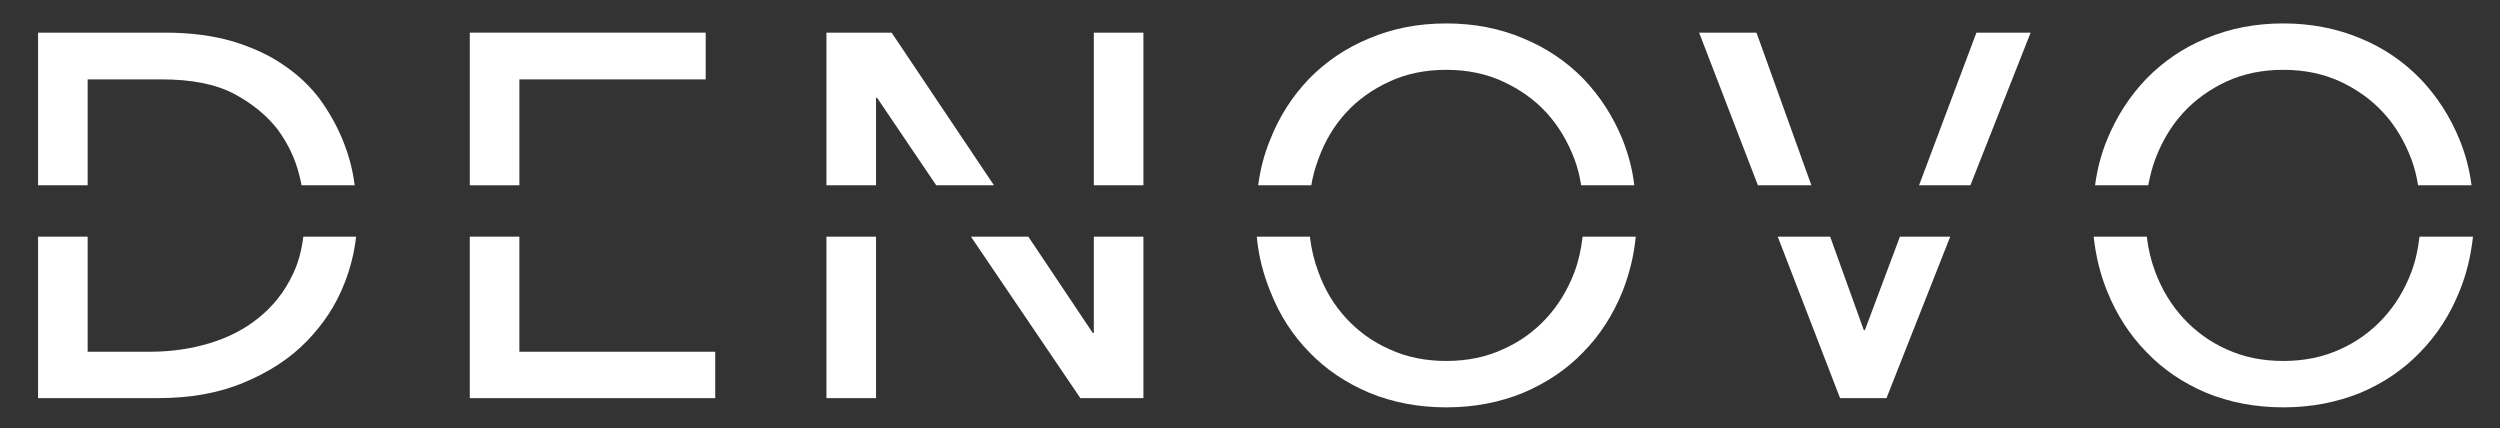
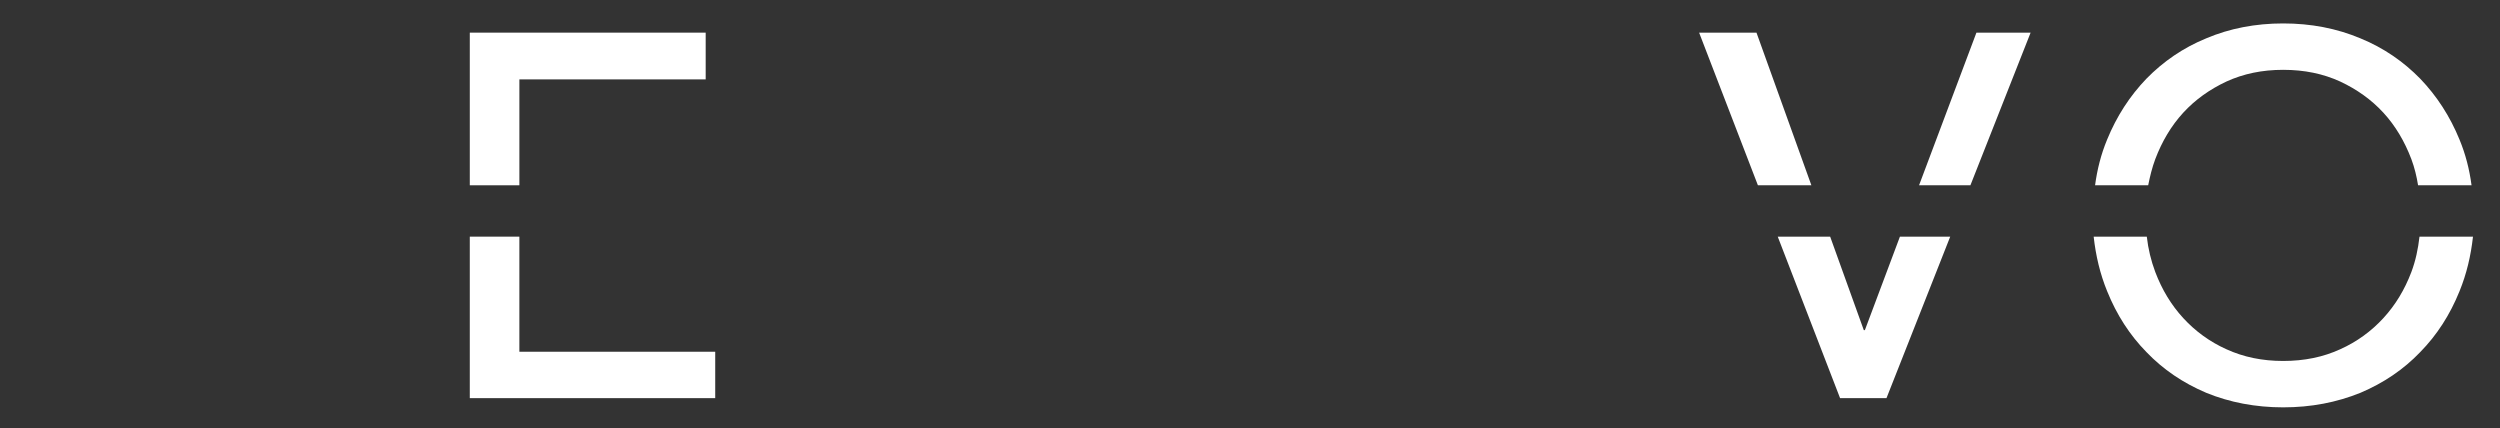
<svg xmlns="http://www.w3.org/2000/svg" version="1.1" id="Layer_1" x="0px" y="0px" width="264.667px" height="45.334px" viewBox="0 0 264.667 45.334" enable-background="new 0 0 264.667 45.334" xml:space="preserve">
  <rect x="0" y="0" width="264.667" height="45.334" fill="#333333" stroke="none" />
-   <path fill="#FFFFFF" d="M32.113,25.053c-0.188,1.5-0.562,2.887-1.162,4.087c-0.862,1.8-2.063,3.3-3.562,4.499  c-1.462,1.201-3.225,2.1-5.212,2.701c-1.987,0.598-4.087,0.898-6.299,0.898H9.279V25.053h-5.25V42.15h12.598  c3.487,0,6.524-0.525,9.187-1.649c2.624-1.087,4.836-2.513,6.599-4.312c1.8-1.838,3.149-3.863,4.049-6.188  c0.637-1.611,1.049-3.262,1.238-4.949H32.113z M9.279,19.616V8.405h7.836c3.149,0,5.699,0.488,7.687,1.538  c1.95,1.05,3.487,2.325,4.612,3.787c1.087,1.5,1.836,3.075,2.249,4.725c0.113,0.413,0.188,0.787,0.263,1.162h5.624  c-0.038-0.225-0.075-0.487-0.111-0.75c-0.226-1.388-0.638-2.813-1.238-4.237c-0.6-1.425-1.387-2.812-2.363-4.162  c-1.012-1.35-2.287-2.549-3.787-3.562c-1.499-1.05-3.299-1.875-5.361-2.512c-2.062-0.6-4.424-0.938-7.162-0.938H4.029v16.16H9.279z" />
  <path fill="#FFFFFF" d="M54.984,37.238V25.053h-5.249V42.15h25.983v-4.912H54.984z M49.736,3.456v16.16h5.249V8.405h19.723V3.456  H49.736z" />
-   <path fill="#FFFFFF" d="M115.801,25.053v10.198h-0.112l-6.824-10.198h-6.075l11.586,17.098h6.674V25.053H115.801z M115.801,19.616  h5.249V3.456h-5.249V19.616z M94.392,3.456h-6.899v16.16h5.249v-9.261h0.113l6.262,9.261h6.111L94.392,3.456z M87.493,42.15h5.249  V25.053h-5.249V42.15z" />
-   <path fill="#FFFFFF" d="M167.544,25.053c-0.149,1.313-0.413,2.551-0.862,3.75c-0.713,1.875-1.688,3.486-2.962,4.874  s-2.813,2.513-4.612,3.3c-1.762,0.824-3.786,1.237-5.999,1.237c-2.212,0-4.237-0.413-5.999-1.237  c-1.801-0.787-3.337-1.912-4.611-3.3c-1.275-1.388-2.25-2.999-2.925-4.874c-0.45-1.199-0.751-2.438-0.9-3.75h-5.624  c0.188,2.025,0.675,3.938,1.425,5.773c0.975,2.514,2.362,4.65,4.124,6.449c1.762,1.838,3.9,3.263,6.375,4.313  c2.475,1.013,5.174,1.537,8.136,1.537s5.662-0.524,8.137-1.537c2.475-1.05,4.611-2.475,6.374-4.313  c1.762-1.799,3.148-3.936,4.162-6.449c0.712-1.836,1.199-3.748,1.387-5.773H167.544z M171.781,14.779  c-1.014-2.475-2.4-4.612-4.162-6.449c-1.763-1.8-3.899-3.262-6.374-4.274c-2.475-1.05-5.175-1.575-8.137-1.575  s-5.661,0.525-8.136,1.575c-2.475,1.012-4.613,2.475-6.375,4.274c-1.762,1.837-3.149,3.974-4.124,6.449  c-0.638,1.538-1.05,3.149-1.274,4.837h5.623c0.15-0.938,0.413-1.875,0.751-2.775c0.675-1.875,1.649-3.524,2.925-4.912  c1.274-1.388,2.811-2.475,4.611-3.3c1.762-0.824,3.787-1.237,5.999-1.237c2.213,0,4.237,0.413,5.999,1.237  c1.8,0.826,3.338,1.913,4.612,3.3c1.274,1.387,2.249,3.037,2.962,4.912c0.338,0.899,0.563,1.837,0.713,2.775h5.623  C172.83,17.929,172.381,16.317,171.781,14.779" />
  <path fill="#FFFFFF" d="M209.238,3.456l-6.074,16.16h5.437l6.374-16.16H209.238z M201.139,25.053l-3.711,9.898h-0.113l-3.562-9.898  h-5.55l6.6,17.098h4.912l6.748-17.098H201.139z M185.953,3.456h-6.073l6.224,16.16h5.661L185.953,3.456z" />
  <path fill="#FFFFFF" d="M256.144,25.053c-0.149,1.313-0.412,2.551-0.862,3.75c-0.712,1.875-1.688,3.486-2.961,4.874  c-1.275,1.388-2.813,2.513-4.575,3.3c-1.8,0.824-3.787,1.237-6.037,1.237c-2.212,0-4.199-0.413-5.999-1.237  c-1.762-0.787-3.299-1.912-4.574-3.3c-1.274-1.388-2.25-2.999-2.962-4.874c-0.45-1.199-0.751-2.438-0.899-3.75h-5.625  c0.225,2.025,0.676,3.938,1.425,5.773c1.013,2.514,2.399,4.65,4.163,6.449c1.762,1.838,3.861,3.263,6.336,4.313  c2.475,1.013,5.211,1.537,8.136,1.537c2.962,0,5.663-0.524,8.174-1.537c2.476-1.05,4.575-2.475,6.337-4.313  c1.762-1.799,3.149-3.936,4.162-6.449c0.75-1.836,1.199-3.748,1.424-5.773H256.144z M260.381,14.779  c-1.013-2.475-2.4-4.612-4.162-6.449c-1.762-1.8-3.861-3.262-6.337-4.274c-2.511-1.05-5.212-1.575-8.174-1.575  c-2.925,0-5.661,0.525-8.136,1.575c-2.475,1.012-4.574,2.475-6.336,4.274c-1.764,1.837-3.15,3.974-4.163,6.449  c-0.638,1.538-1.05,3.149-1.274,4.837h5.623c0.188-0.938,0.414-1.875,0.751-2.775c0.712-1.875,1.688-3.524,2.962-4.912  c1.275-1.388,2.813-2.475,4.574-3.3c1.8-0.824,3.787-1.237,5.999-1.237c2.25,0,4.237,0.413,6.037,1.237  c1.763,0.826,3.3,1.913,4.575,3.3c1.273,1.387,2.249,3.037,2.961,4.912c0.338,0.899,0.563,1.837,0.713,2.775h5.661  C261.431,17.929,261.019,16.317,260.381,14.779" />
</svg>